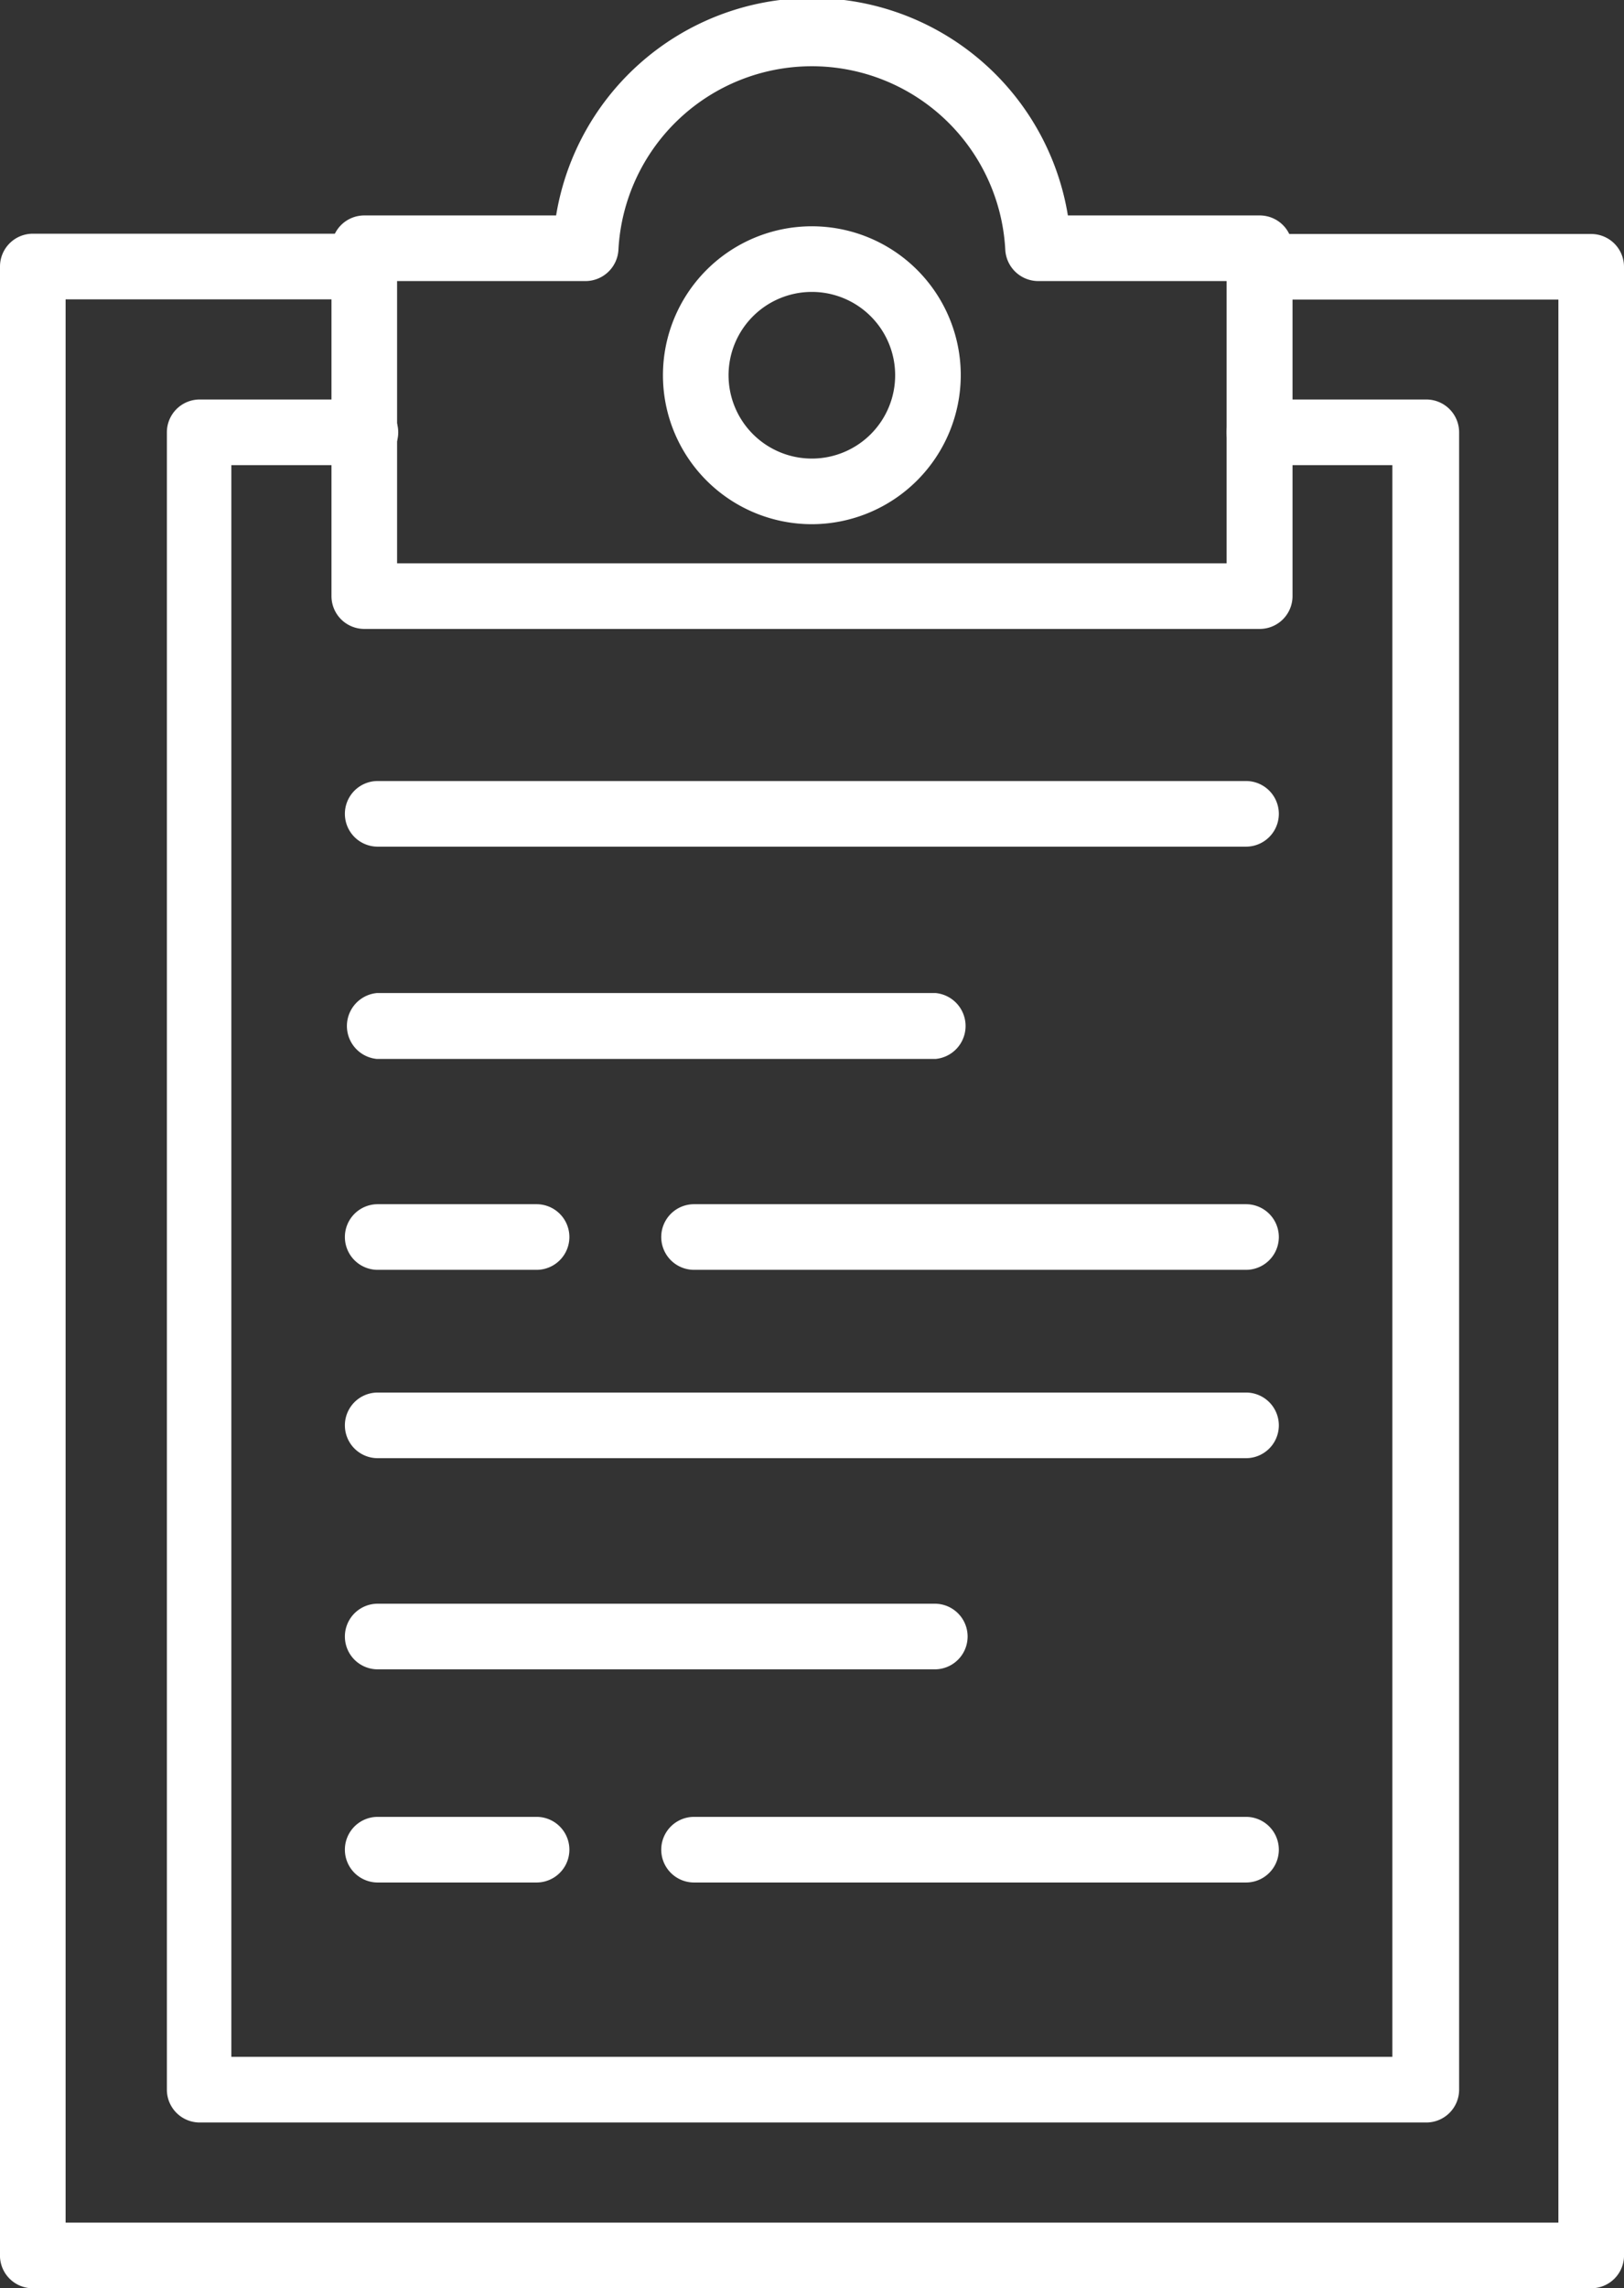
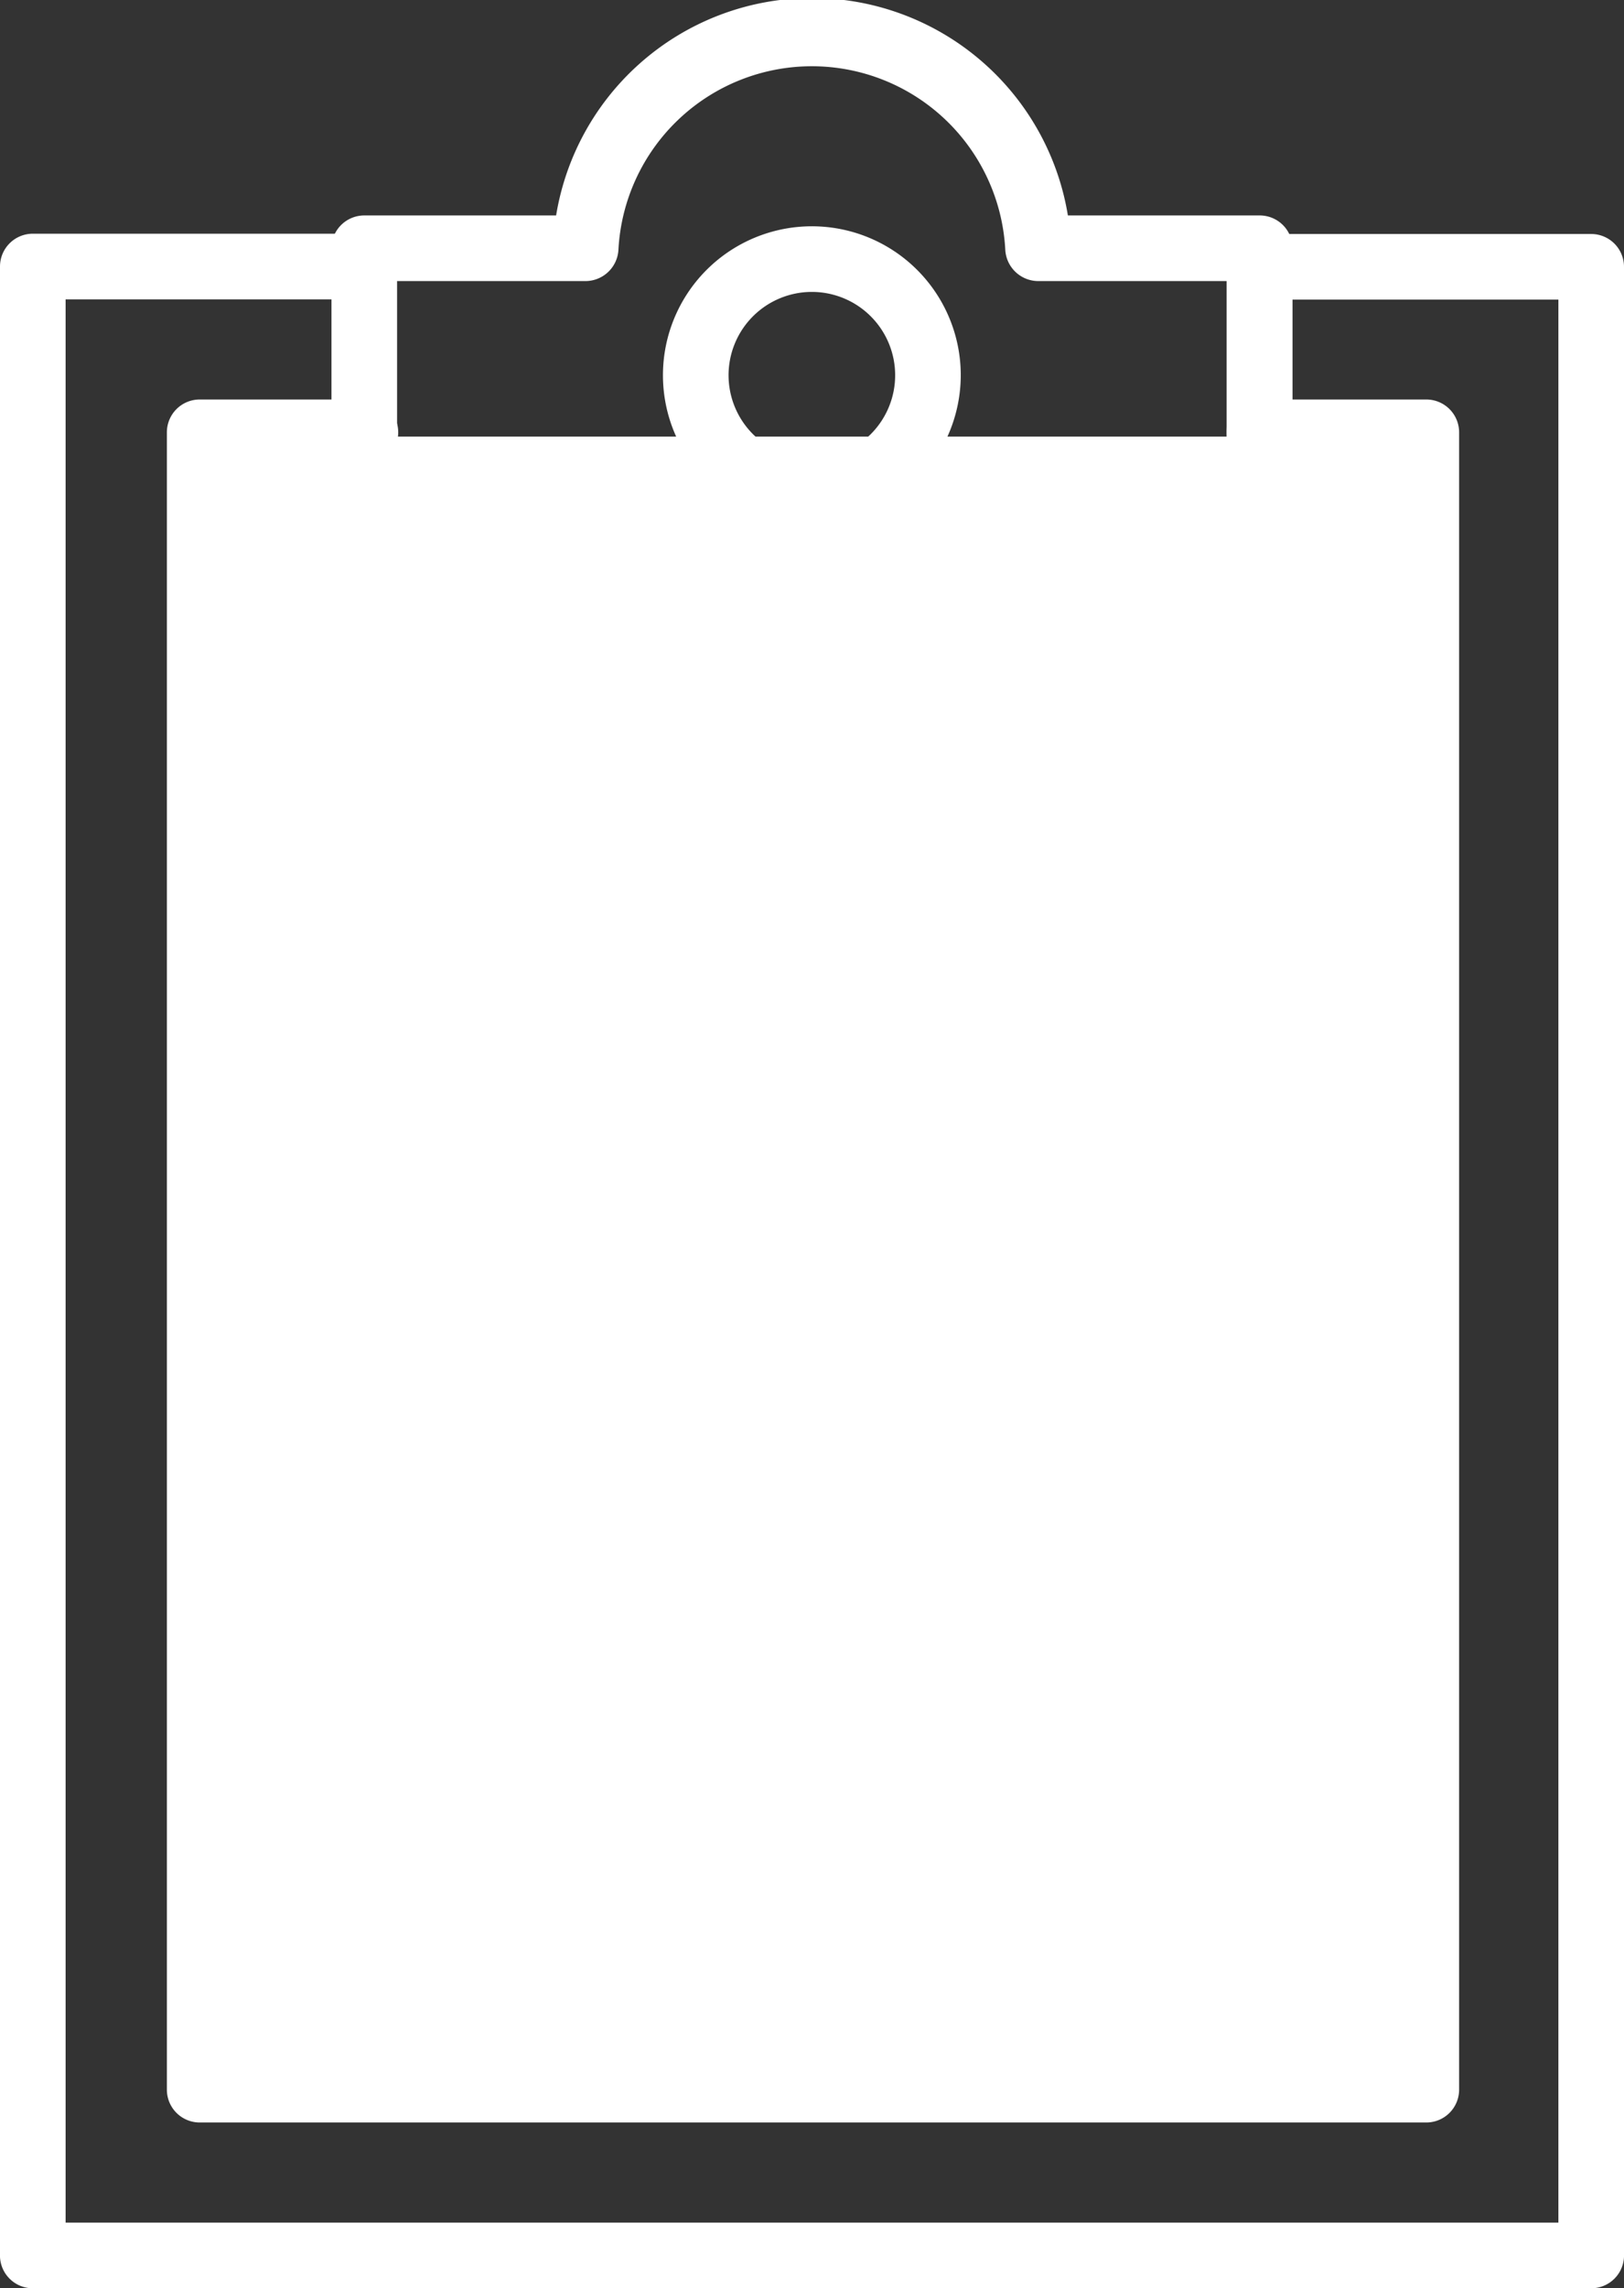
<svg xmlns="http://www.w3.org/2000/svg" viewBox="0 0 56.93 80.19">
  <rect x="0" y="0" width="56.93" height="80.19" fill="#333333" stroke="none" />
  <defs>
    <style>.cls-1{fill:#fff;stroke:#fff;stroke-miterlimit:10;}</style>
  </defs>
  <g id="Layer_2" data-name="Layer 2">
    <g id="_5" data-name="5">
      <path class="cls-1" d="M55.78,79.69H1.15A.65.65,0,0,1,.5,79V9.34a.65.65,0,0,1,.65-.65H12.77a.65.65,0,0,1,0,1.3H1.8v68.4H55.13V10h-11a.65.65,0,1,1,0-1.3H55.78a.65.65,0,0,1,.65.65V79A.65.65,0,0,1,55.78,79.69Z" />
-       <path class="cls-1" d="M50,73.88H7a.65.65,0,0,1-.65-.65V15.15A.65.65,0,0,1,7,14.5h5.81a.65.65,0,0,1,0,1.3H7.61V72.58h41.7V15.8H44.15a.65.65,0,1,1,0-1.3H50a.65.65,0,0,1,.65.65V73.23A.65.65,0,0,1,50,73.88Z" />
+       <path class="cls-1" d="M50,73.88H7a.65.65,0,0,1-.65-.65V15.15A.65.65,0,0,1,7,14.5h5.81a.65.65,0,0,1,0,1.3H7.61h41.7V15.8H44.15a.65.65,0,1,1,0-1.3H50a.65.65,0,0,1,.65.65V73.23A.65.65,0,0,1,50,73.88Z" />
      <path class="cls-1" d="M44.15,21.54H12.77a.65.65,0,0,1-.65-.65V8.7a.65.65,0,0,1,.65-.65h7.16A8.59,8.59,0,0,1,37,8.05h7.16a.65.65,0,0,1,.65.65V20.89A.65.65,0,0,1,44.15,21.54Zm-30.73-1.3H43.5V9.35H36.39a.66.66,0,0,1-.65-.62,7.29,7.29,0,0,0-14.56,0,.66.66,0,0,1-.65.62H13.42Z" />
      <path class="cls-1" d="M28.46,17.87a4.72,4.72,0,1,1,4.72-4.73A4.73,4.73,0,0,1,28.46,17.87Zm0-8.14a3.42,3.42,0,1,0,3.42,3.41A3.42,3.42,0,0,0,28.46,9.73Z" />
      <path class="cls-1" d="M43.68,29.17H13.24a.65.65,0,1,1,0-1.3H43.68a.65.65,0,0,1,0,1.3Z" />
-       <path class="cls-1" d="M32.77,36.61H13.24a.66.66,0,0,1,0-1.31H32.77a.66.66,0,0,1,0,1.31Z" />
      <path class="cls-1" d="M18.81,44H13.24a.65.65,0,0,1,0-1.3h5.57a.65.65,0,0,1,0,1.3Z" />
      <path class="cls-1" d="M43.68,44H24.33a.65.65,0,0,1,0-1.3H43.68a.65.65,0,0,1,0,1.3Z" />
      <path class="cls-1" d="M43.68,50.6H13.24a.65.65,0,0,1,0-1.3H43.68a.65.65,0,1,1,0,1.3Z" />
      <path class="cls-1" d="M32.77,58H13.24a.65.65,0,0,1,0-1.3H32.77a.65.65,0,1,1,0,1.3Z" />
      <path class="cls-1" d="M18.81,65.47H13.24a.65.65,0,0,1,0-1.3h5.57a.65.65,0,1,1,0,1.3Z" />
      <path class="cls-1" d="M43.68,65.47H24.33a.65.65,0,0,1,0-1.3H43.68a.65.65,0,0,1,0,1.3Z" />
    </g>
  </g>
</svg>